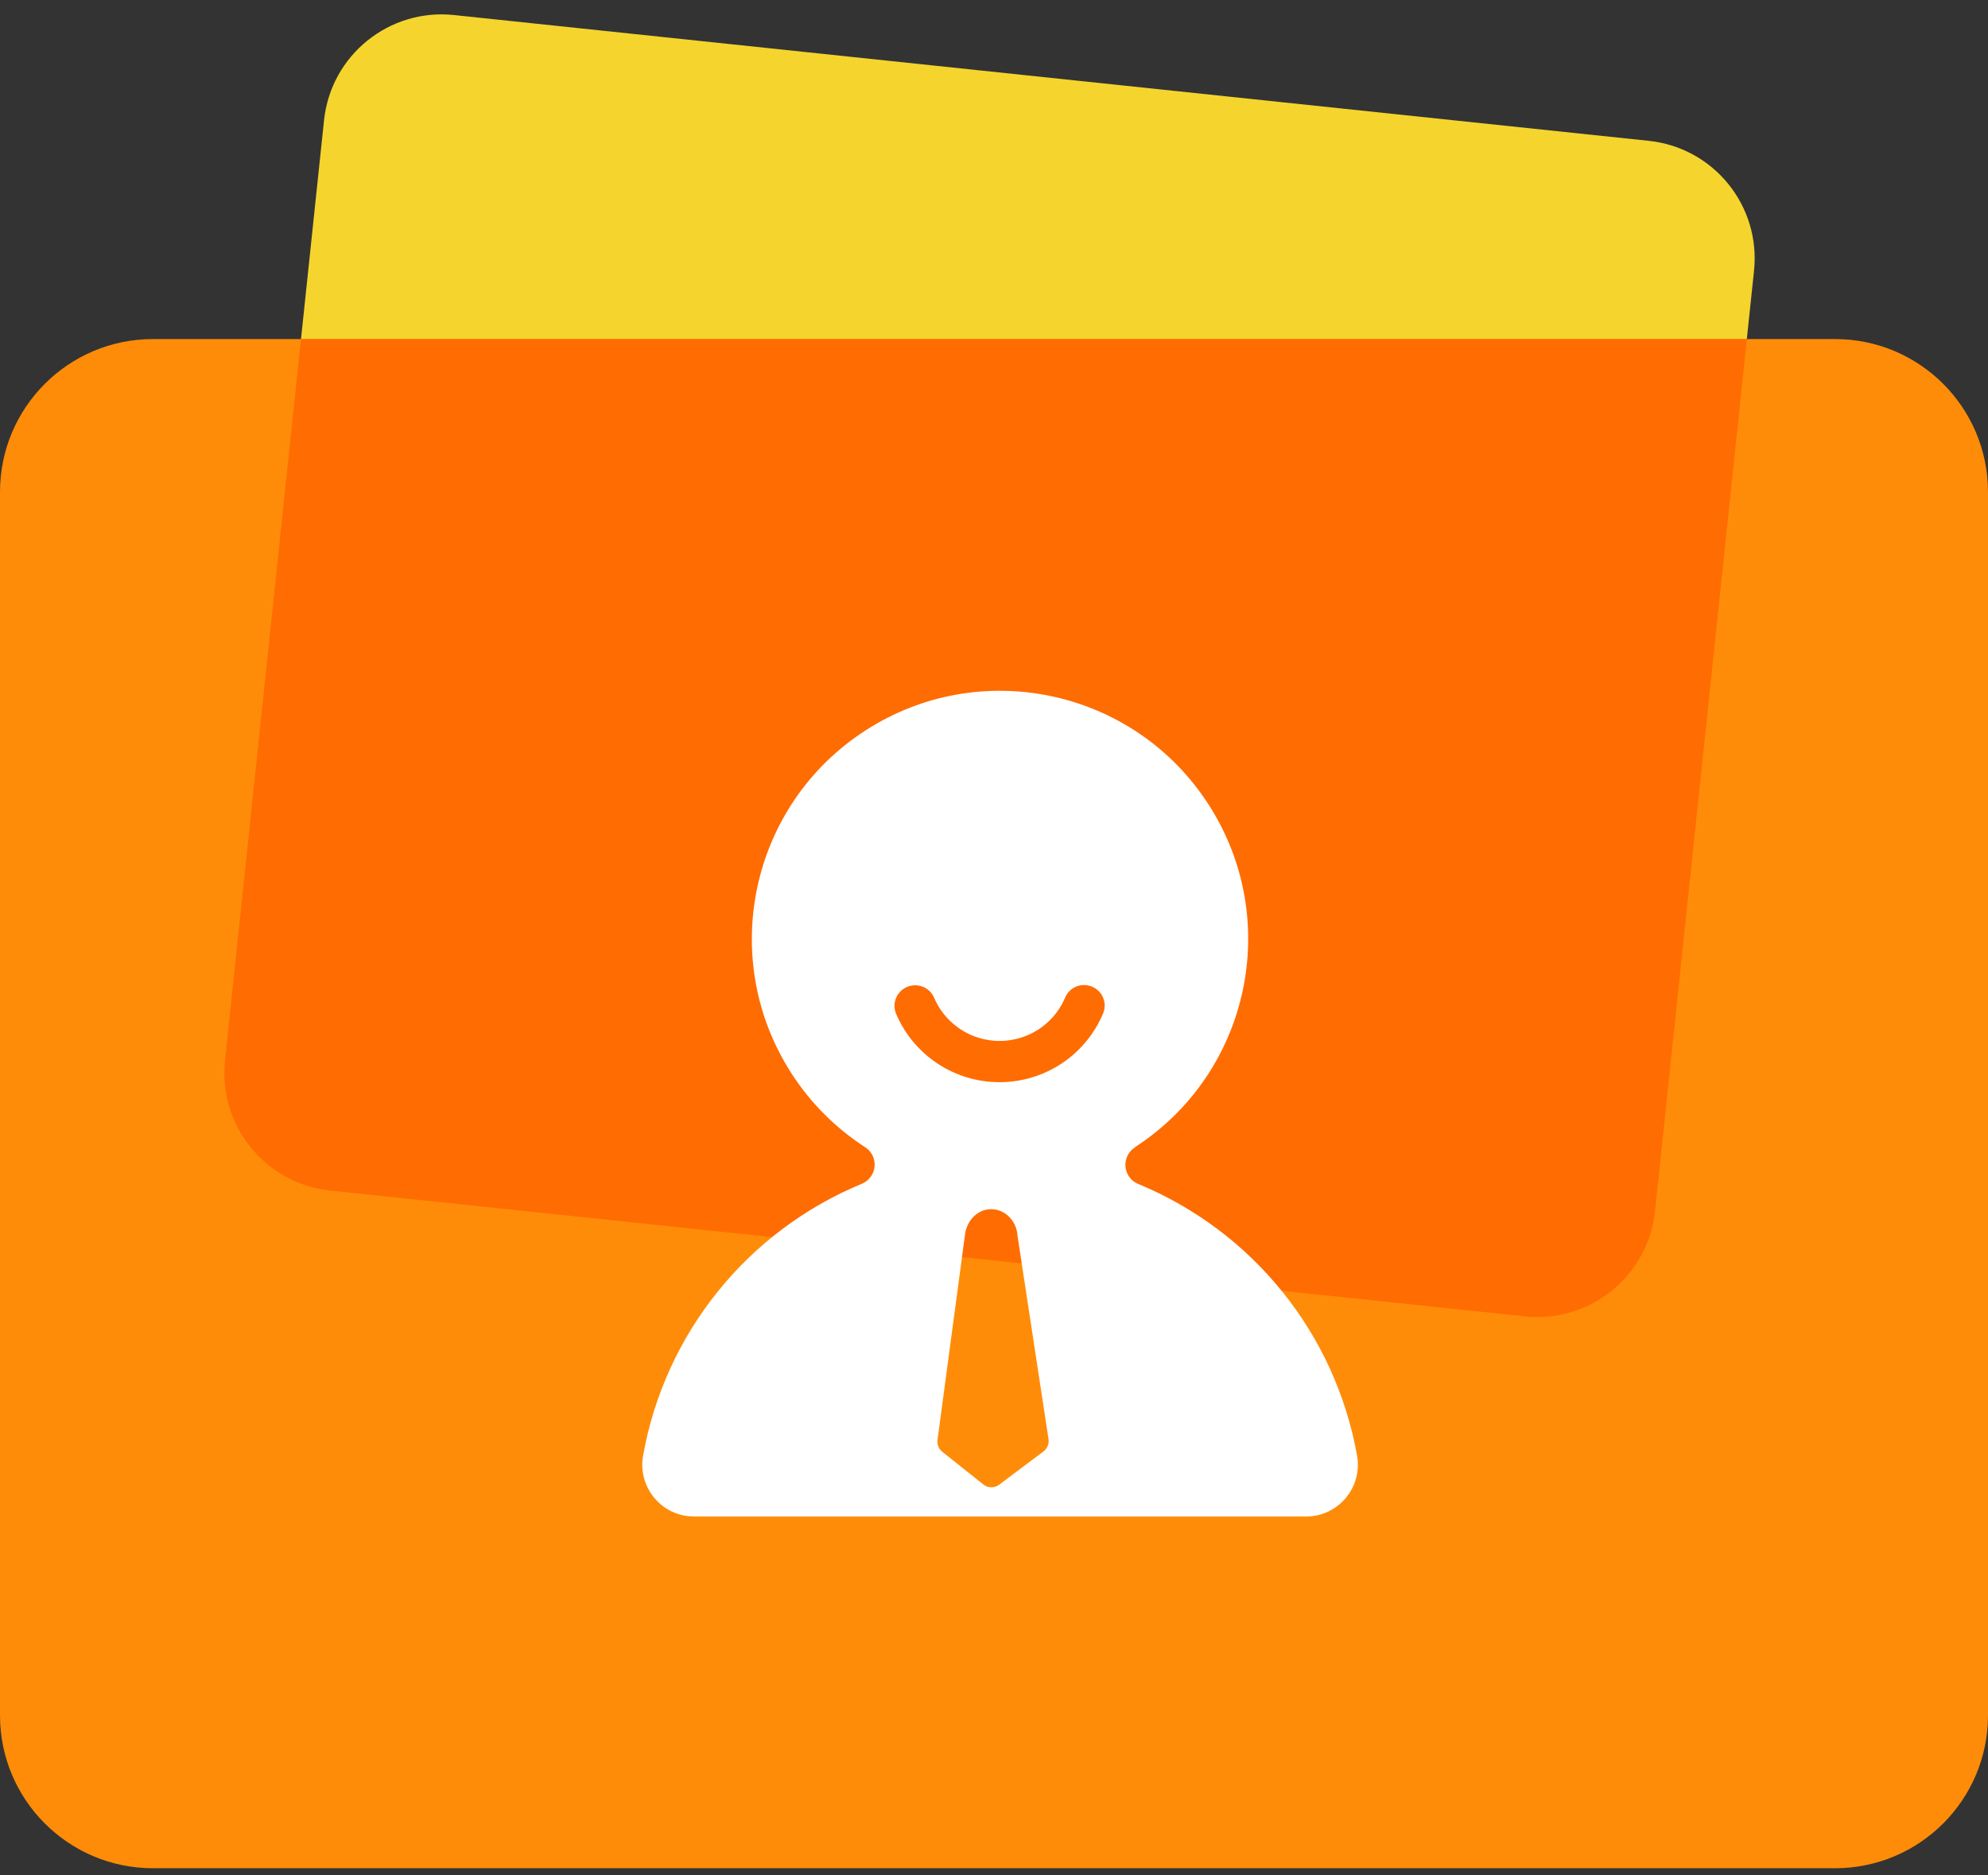
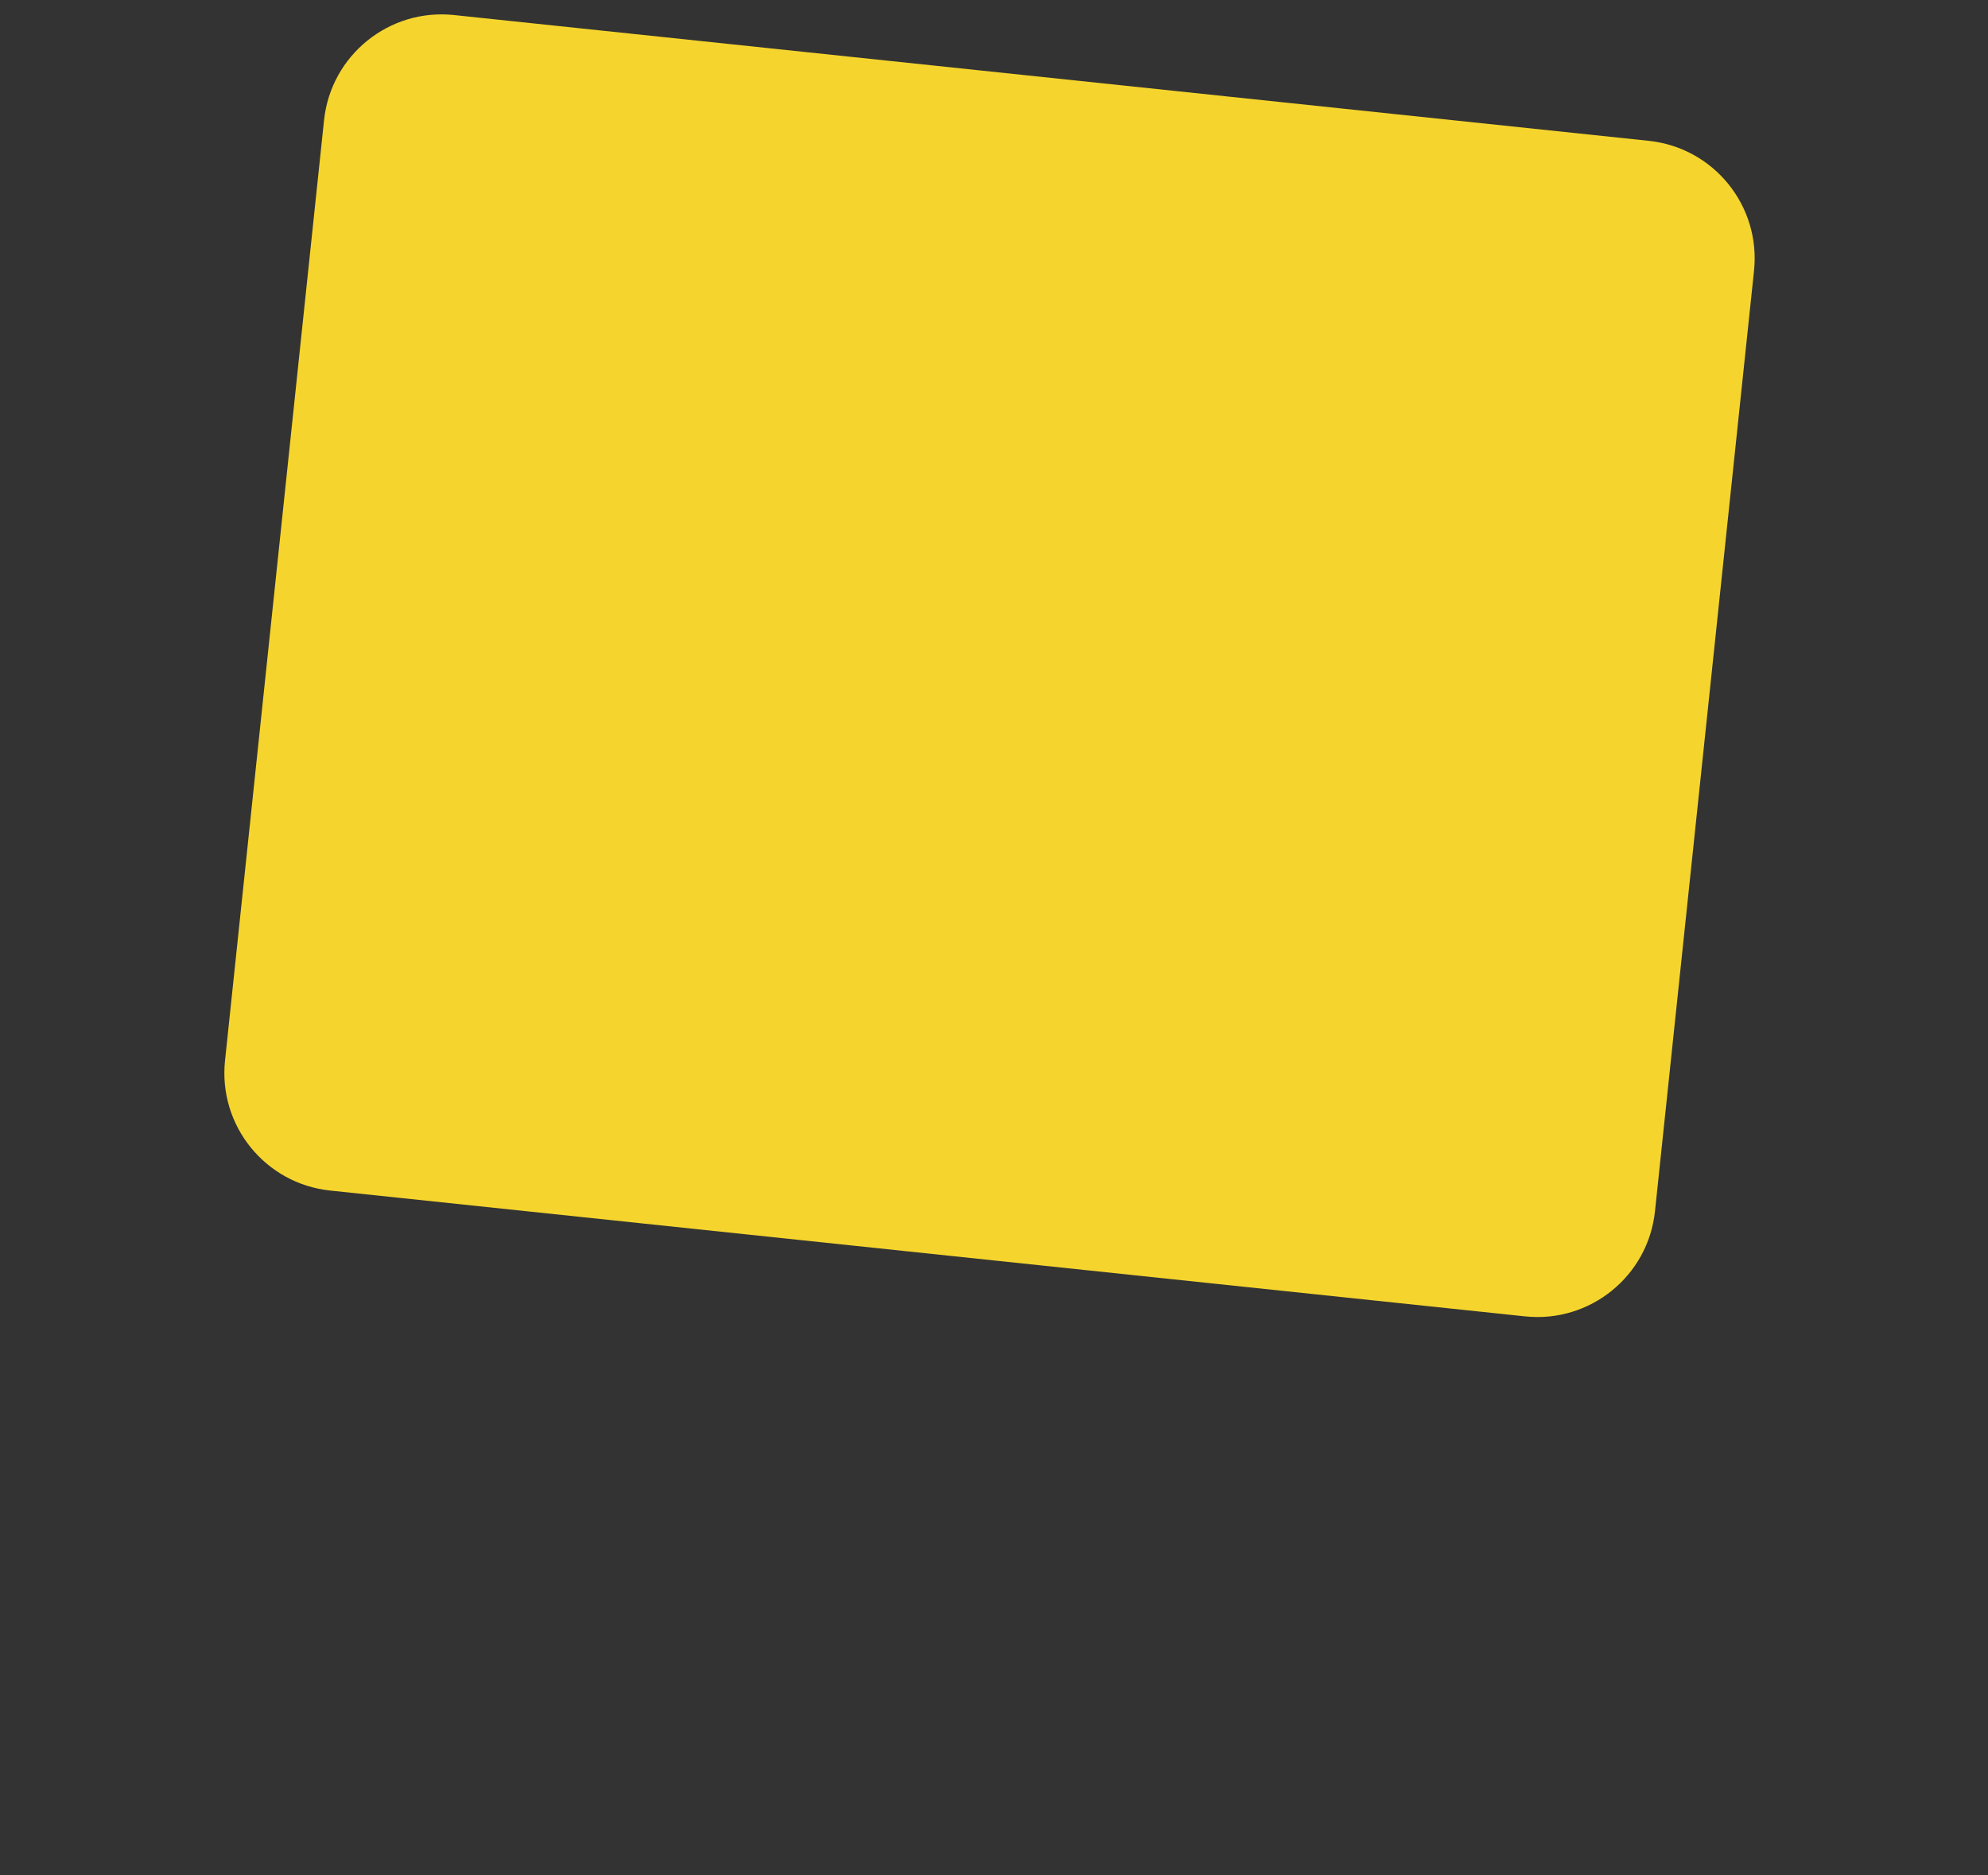
<svg xmlns="http://www.w3.org/2000/svg" width="106" height="100" viewBox="0 0 106 100" fill="none">
  <rect x="0" y="0" width="106" height="100" fill="#333333" stroke="none" />
  <path d="M17.278 6.41C17.643 2.948 20.745 0.437 24.207 0.802L87.916 7.51C91.378 7.875 93.889 10.977 93.524 14.438L88.244 64.584C87.879 68.046 84.777 70.556 81.316 70.192L17.606 63.483C14.144 63.119 11.633 60.017 11.998 56.555L17.278 6.41Z" fill="#F5D52D" />
-   <path d="M0 26.234C0 21.73 3.651 18.08 8.154 18.08H97.846C102.349 18.08 106 21.73 106 26.234V91.465C106 95.968 102.349 99.618 97.846 99.618H8.154C3.651 99.618 0 95.968 0 91.465V26.234Z" fill="#FF8C08" />
-   <path d="M93.141 18.08L88.244 64.584C87.879 68.046 84.777 70.556 81.316 70.192L17.606 63.483C14.144 63.119 11.633 60.017 11.998 56.555L16.049 18.08H93.141Z" fill="#FF6C01" />
-   <path fill-rule="evenodd" clip-rule="evenodd" d="M60.502 61.179C66.639 57.213 68.399 49.023 64.433 42.886C60.467 36.748 52.277 34.988 46.14 38.954C40.002 42.92 38.242 51.11 42.208 57.247C43.225 58.822 44.566 60.162 46.14 61.179C46.649 61.515 46.789 62.2 46.454 62.708C46.332 62.892 46.159 63.036 45.955 63.12C39.839 65.648 35.438 71.124 34.285 77.641C34.031 79.145 35.044 80.571 36.549 80.826C36.706 80.852 36.864 80.865 37.023 80.865H69.627C71.153 80.871 72.395 79.639 72.402 78.114C72.403 77.955 72.39 77.797 72.363 77.641C71.208 71.129 66.807 65.658 60.693 63.133C60.129 62.903 59.858 62.259 60.088 61.694C60.174 61.484 60.322 61.306 60.513 61.183L60.502 61.179ZM53.277 79.168C53.026 79.357 52.678 79.352 52.431 79.156L50.242 77.411C50.052 77.259 49.956 77.019 49.988 76.778L51.448 65.879C51.519 65.135 52.084 64.477 52.85 64.477C53.616 64.477 54.21 65.135 54.251 65.879L55.907 76.736C55.945 76.988 55.842 77.24 55.639 77.393L53.277 79.168ZM47.773 54.042C48.711 56.263 50.882 57.704 53.291 57.704C54.471 57.706 55.624 57.359 56.607 56.708C57.59 56.056 58.358 55.129 58.816 54.042C59.048 53.488 58.791 52.853 58.237 52.614C57.683 52.375 57.035 52.626 56.796 53.186C56.412 54.099 55.689 54.822 54.776 55.206C54.317 55.4 53.824 55.502 53.325 55.505C52.826 55.509 52.332 55.414 51.87 55.227C51.407 55.039 50.987 54.763 50.632 54.412C50.276 54.062 49.994 53.646 49.8 53.186C49.554 52.645 48.938 52.4 48.39 52.614C47.824 52.84 47.547 53.476 47.773 54.042Z" fill="white" />
</svg>